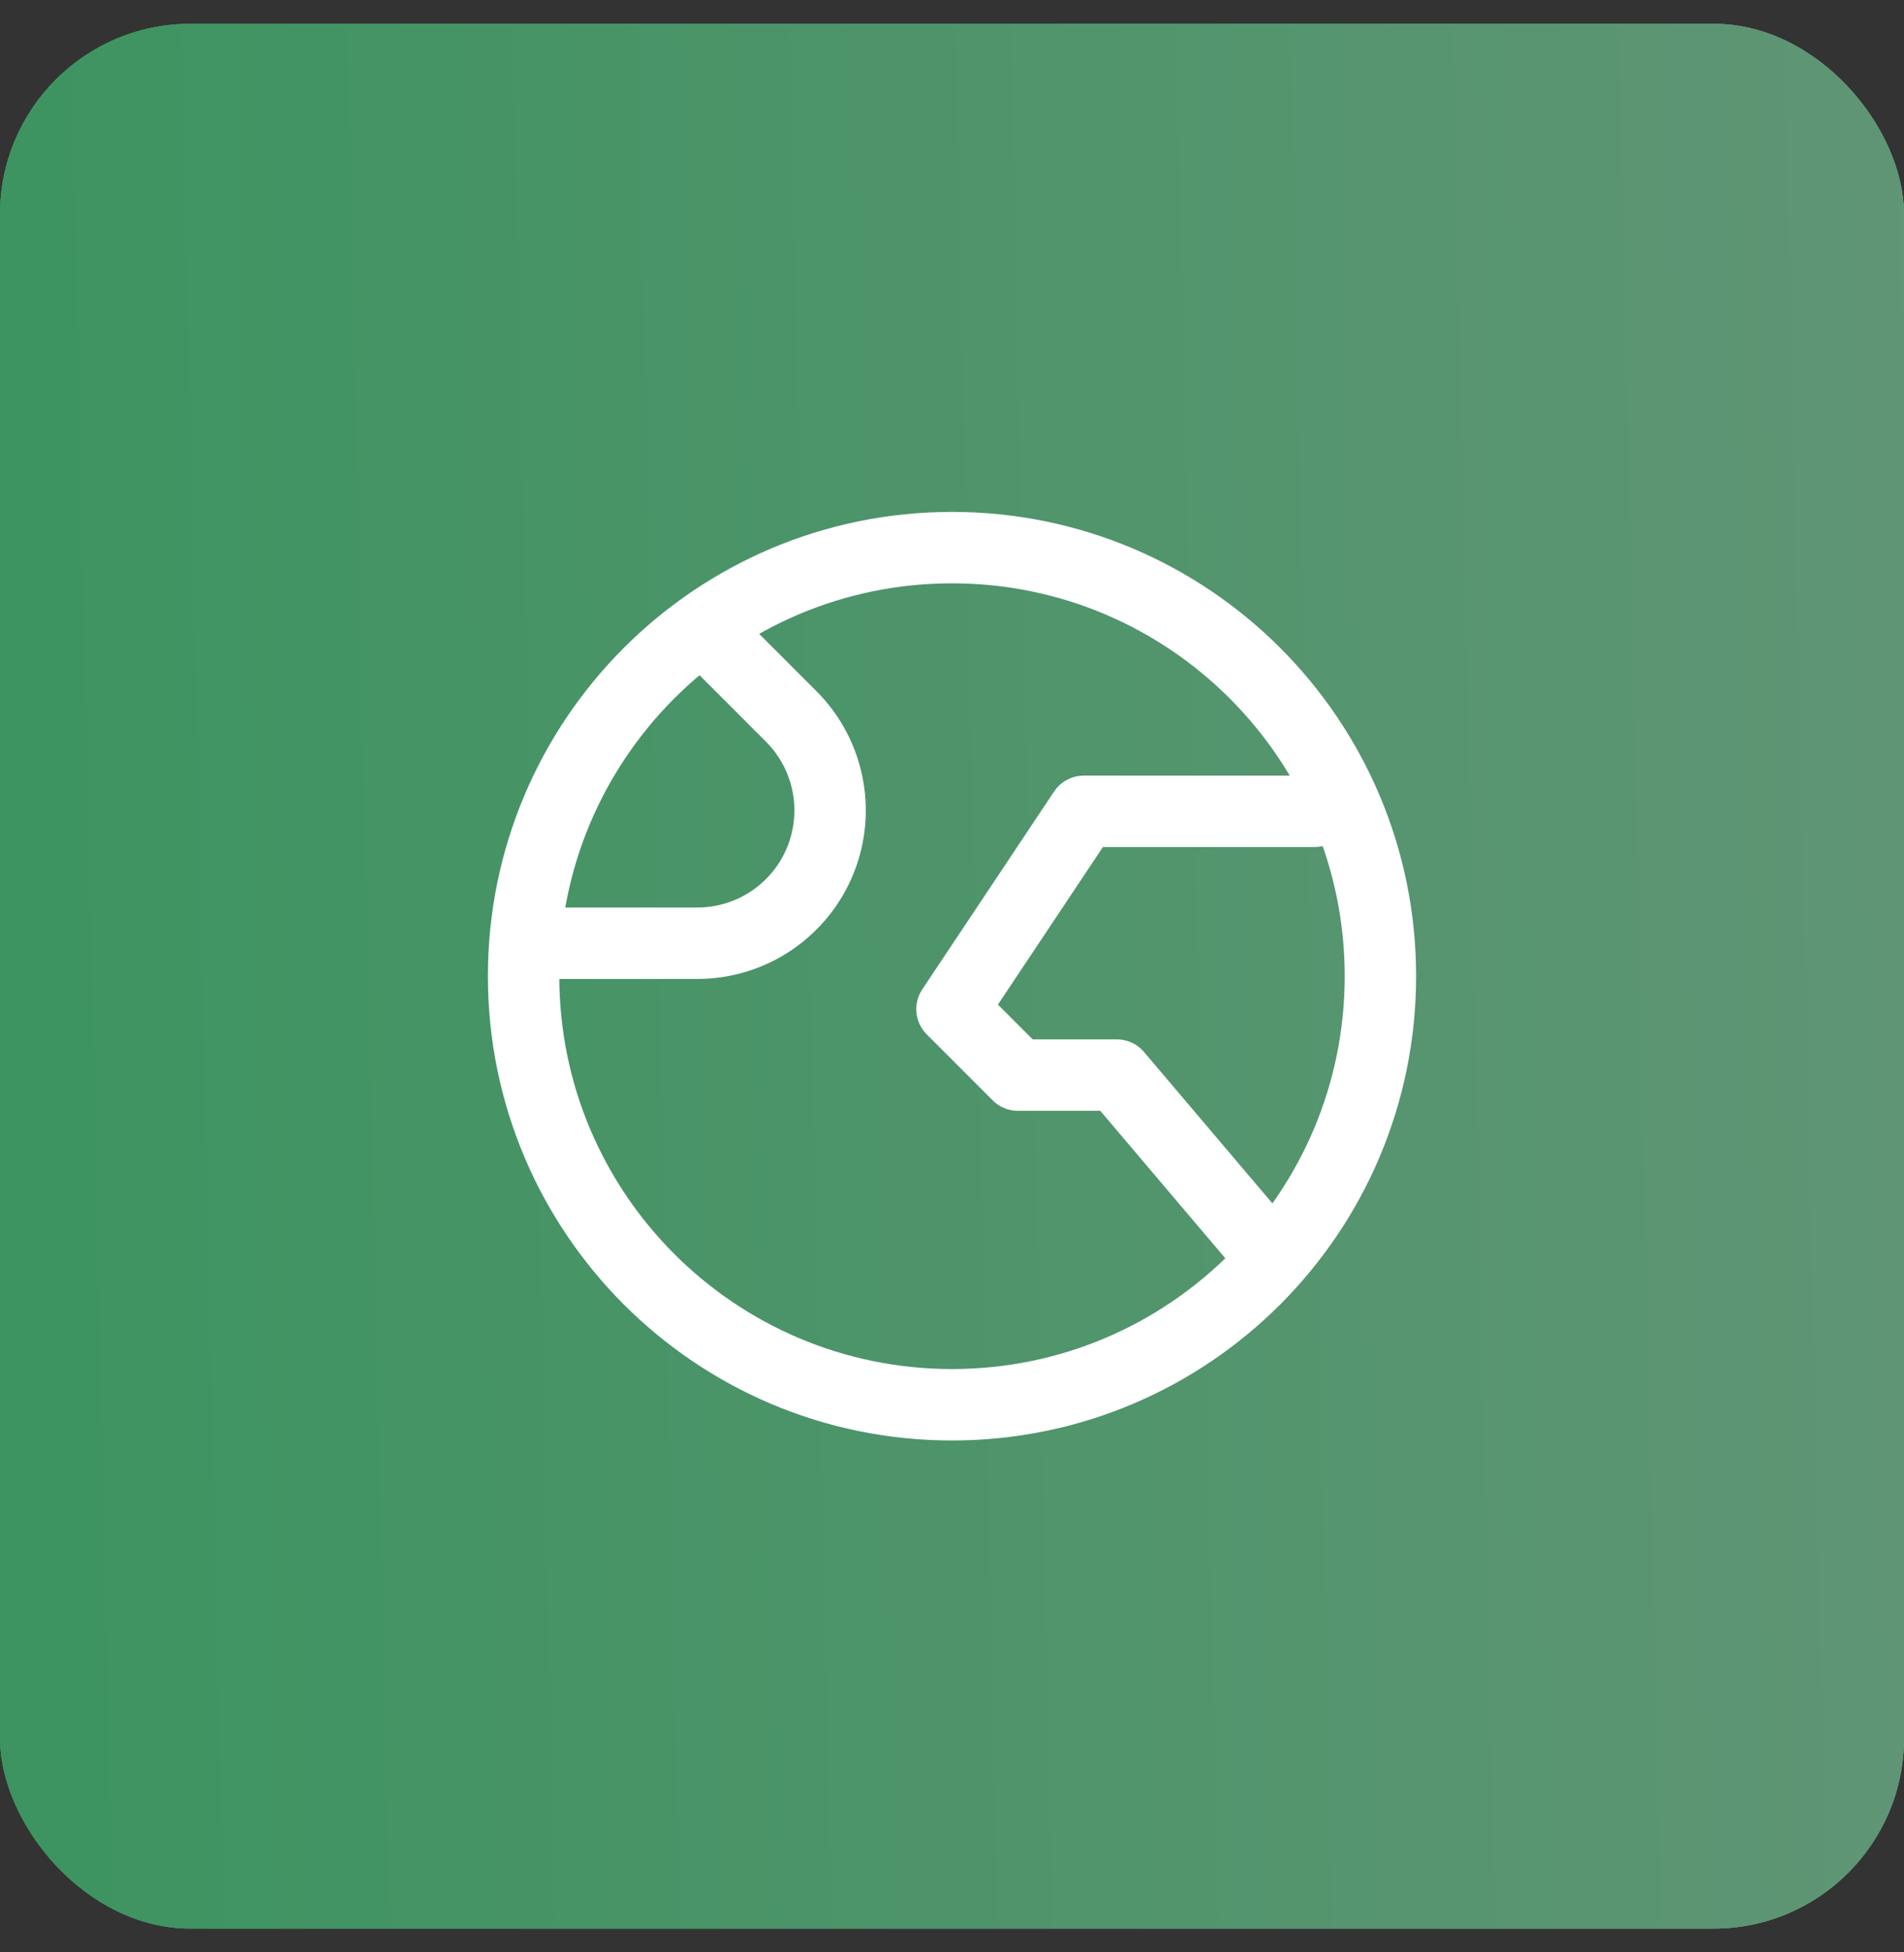
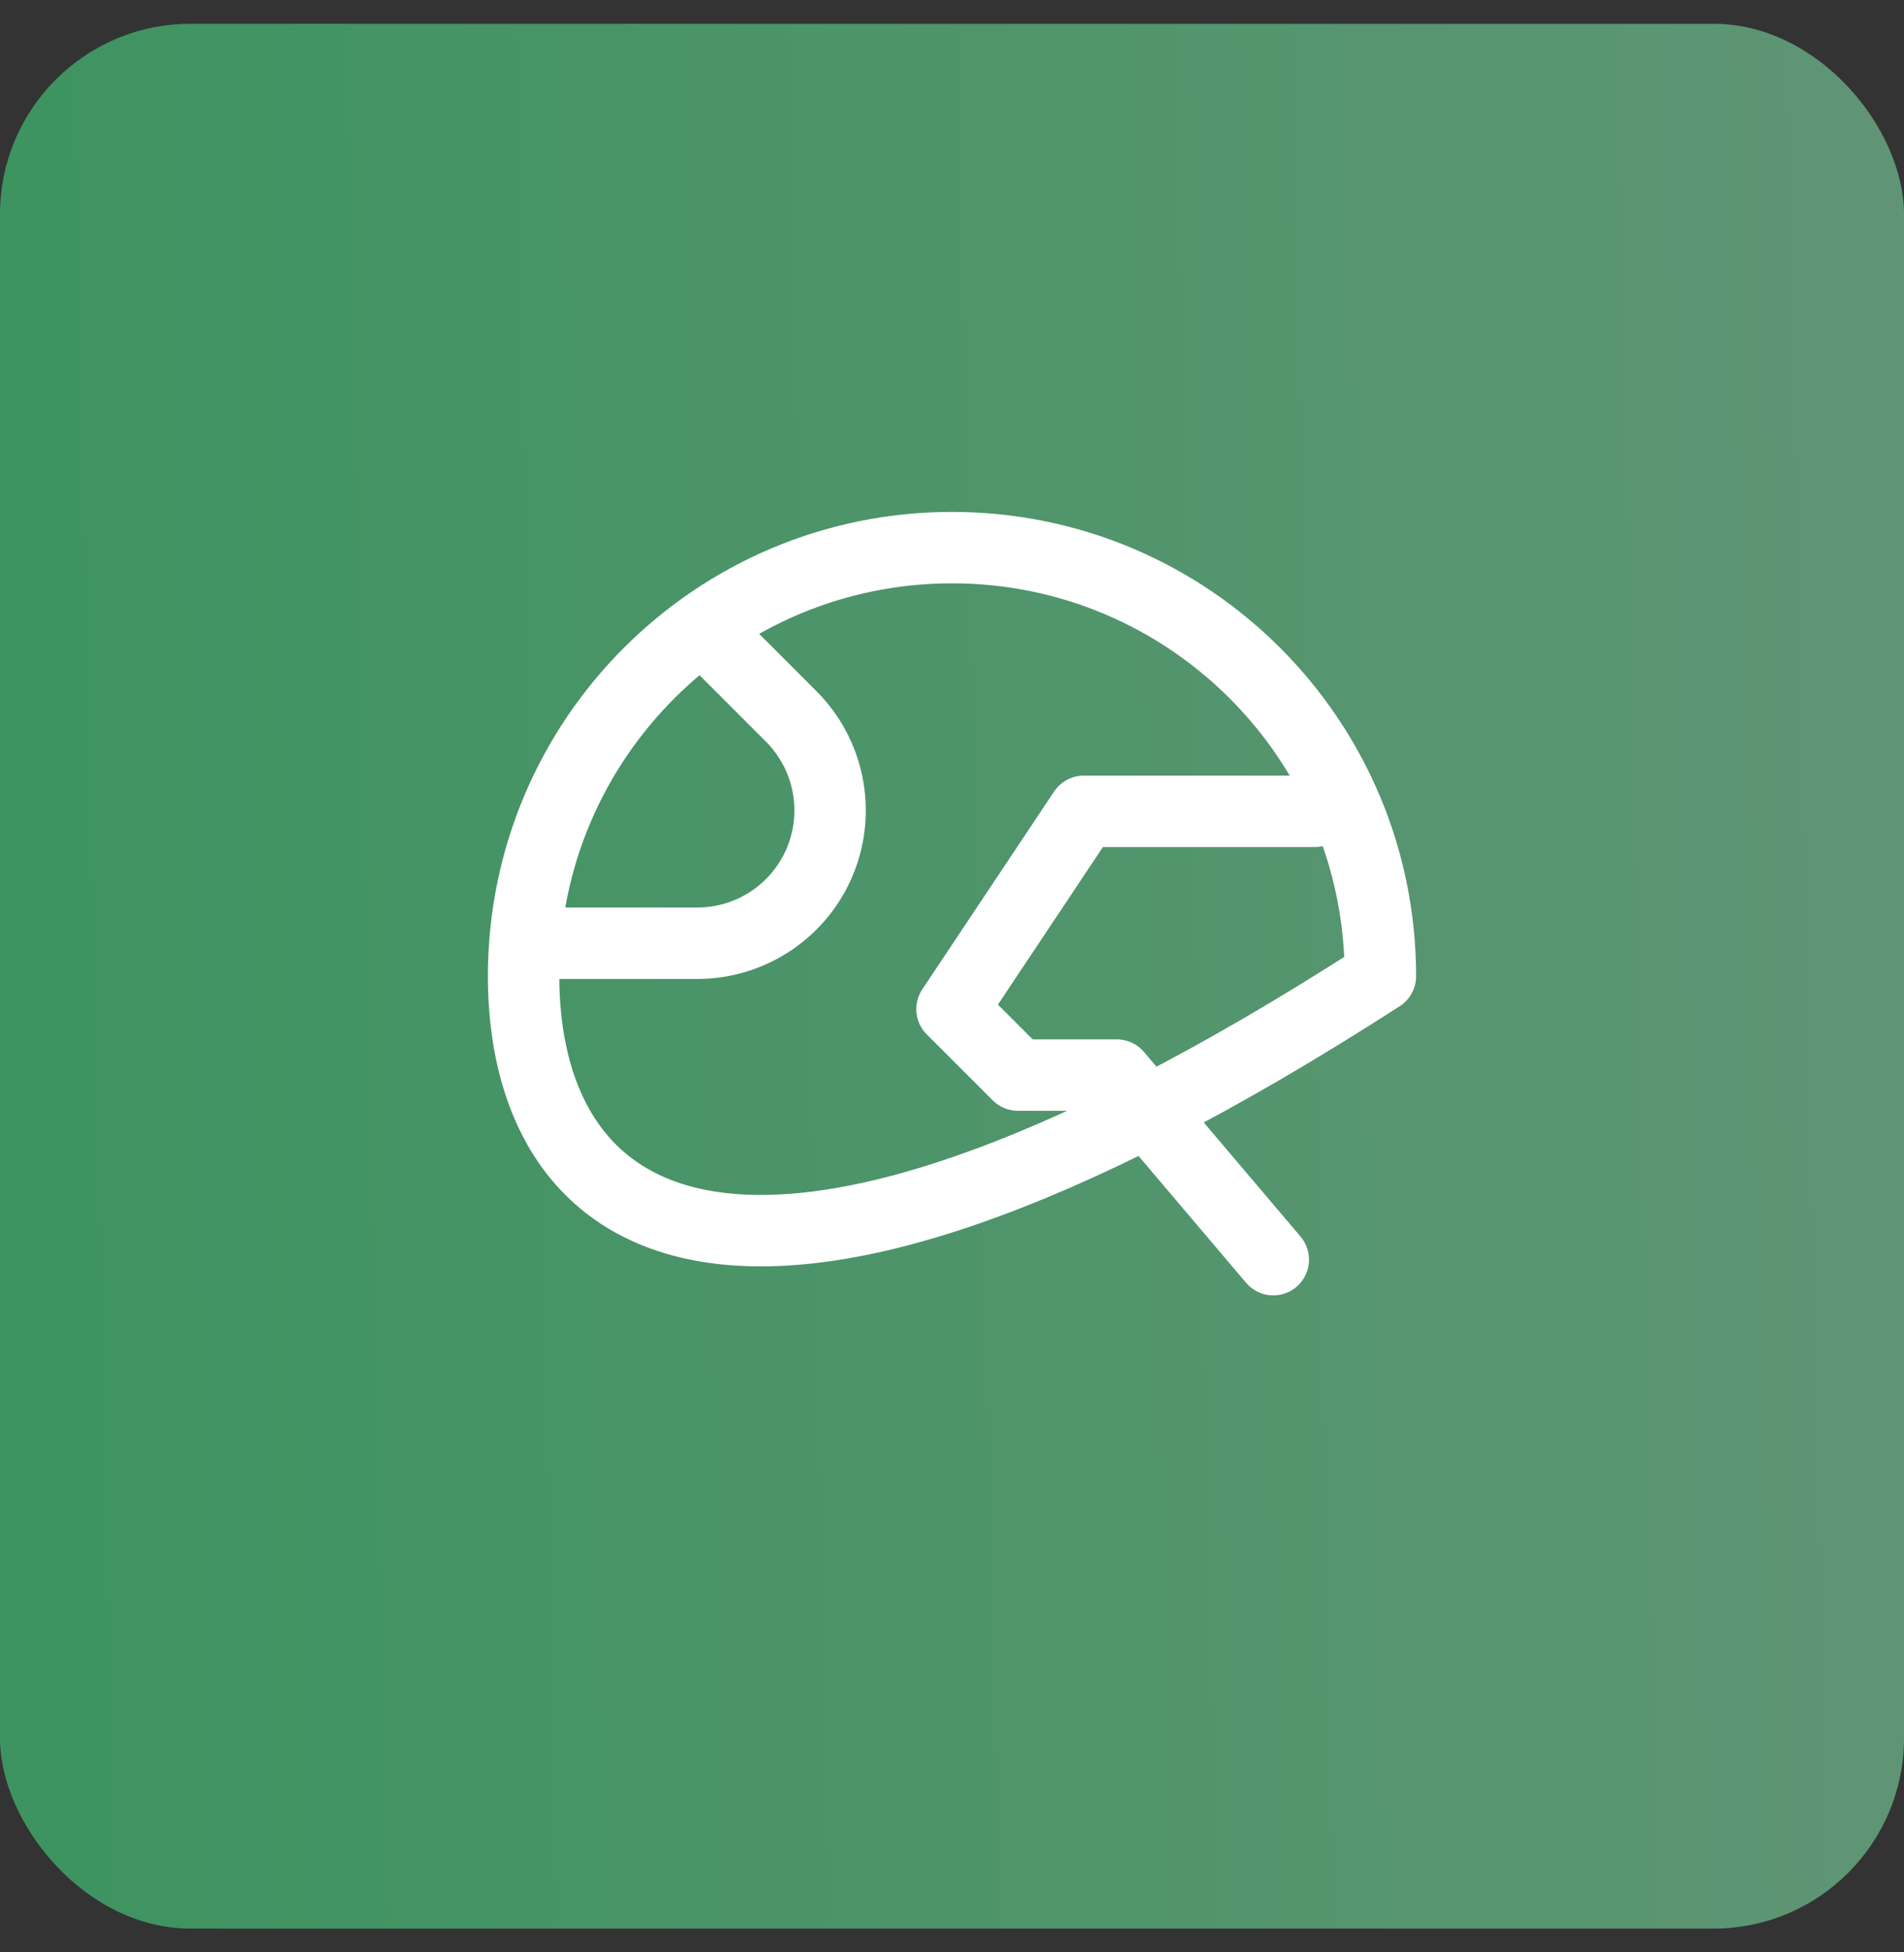
<svg xmlns="http://www.w3.org/2000/svg" width="40" height="41" viewBox="0 0 40 41" fill="none">
  <rect x="0" y="0" width="40" height="41" fill="#333333" stroke="none" />
-   <rect y="0.5" width="40" height="40" rx="4" fill="#6A765E" />
-   <rect y="0.5" width="40" height="40" rx="4" fill="url(#paint0_linear_2755_2914)" />
  <rect y="0.5" width="40" height="40" rx="4" fill="url(#paint1_linear_2755_2914)" />
-   <path d="M26.75 26.453L23.462 22.577H21.385L20 21.192L22.769 17.038H27.615M15.154 13.577L16.622 15.045C17.411 15.835 17.654 17.018 17.24 18.054V18.054C16.816 19.113 15.79 19.808 14.65 19.808H11.692M29 20.5C29 25.471 24.971 29.5 20 29.5C15.029 29.5 11 25.471 11 20.5C11 15.529 15.029 11.5 20 11.5C24.971 11.5 29 15.529 29 20.5Z" stroke="white" stroke-width="1.5" stroke-linecap="round" stroke-linejoin="round" />
+   <path d="M26.75 26.453L23.462 22.577H21.385L20 21.192L22.769 17.038H27.615M15.154 13.577L16.622 15.045C17.411 15.835 17.654 17.018 17.24 18.054V18.054C16.816 19.113 15.79 19.808 14.65 19.808H11.692M29 20.5C15.029 29.5 11 25.471 11 20.5C11 15.529 15.029 11.5 20 11.5C24.971 11.5 29 15.529 29 20.5Z" stroke="white" stroke-width="1.5" stroke-linecap="round" stroke-linejoin="round" />
  <defs>
    <linearGradient id="paint0_linear_2755_2914" x1="-27" y1="14" x2="26.627" y2="5.839" gradientUnits="userSpaceOnUse">
      <stop stop-color="#008234" />
      <stop offset="1" stop-color="#57B87D" />
    </linearGradient>
    <linearGradient id="paint1_linear_2755_2914" x1="-12.39" y1="30.143" x2="56.127" y2="28.614" gradientUnits="userSpaceOnUse">
      <stop stop-color="#32945A" />
      <stop offset="1" stop-color="#6D957D" />
    </linearGradient>
  </defs>
</svg>